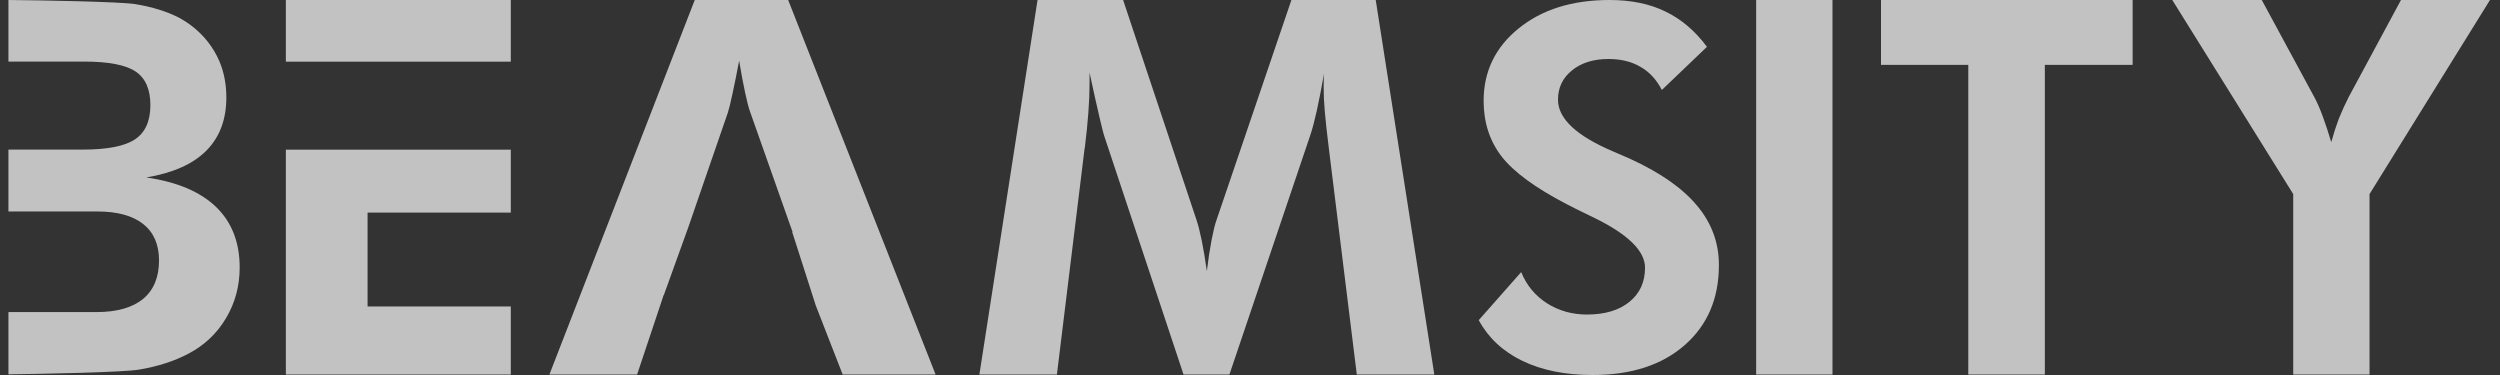
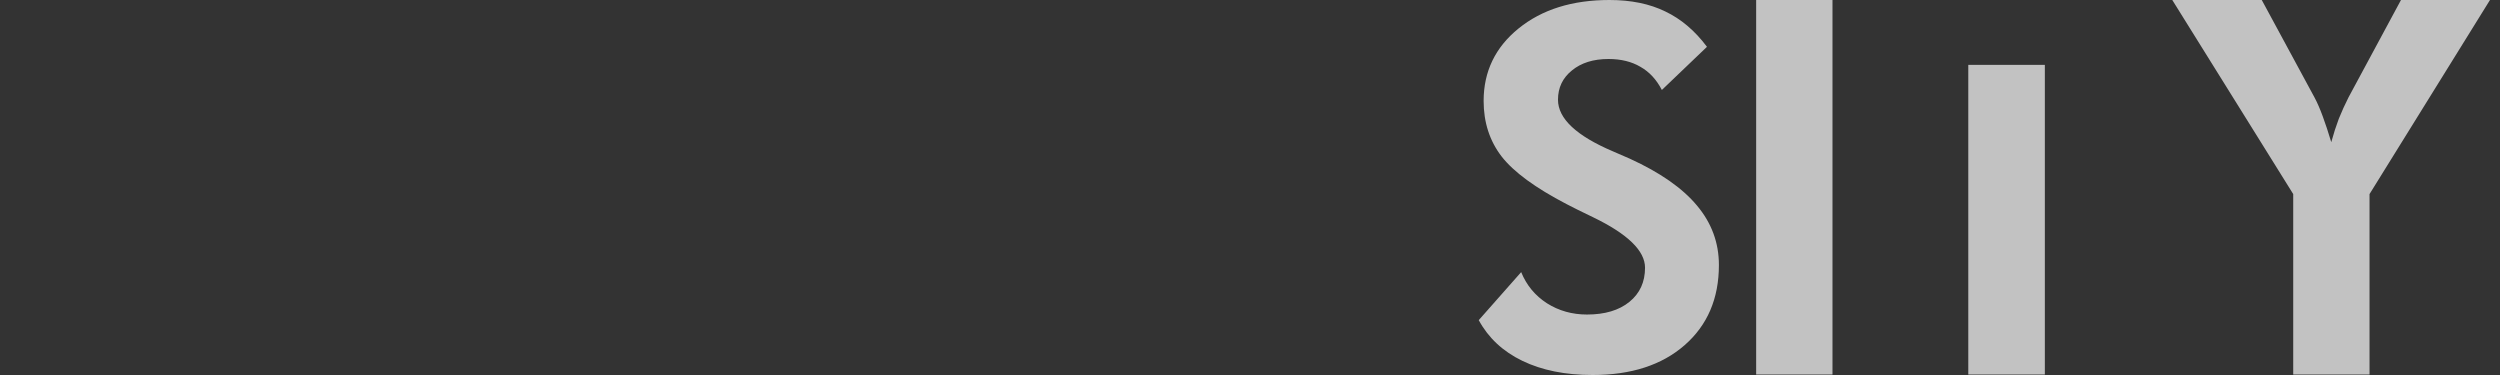
<svg xmlns="http://www.w3.org/2000/svg" width="160" height="24" viewBox="0 0 160 24" fill="none">
  <rect x="0" y="0" width="160" height="24" fill="#333333" stroke="none" />
  <g opacity="0.7">
-     <path fill-rule="evenodd" clip-rule="evenodd" d="M97.355 17.415L94.64 20.489C95.253 21.623 96.184 22.491 97.433 23.095C98.681 23.698 100.179 24 101.927 24C104.393 24 106.354 23.365 107.81 22.096C109.277 20.817 110.01 19.105 110.01 16.962C110.01 15.537 109.542 14.268 108.606 13.155C107.68 12.042 106.25 11.043 104.315 10.159C104.065 10.044 103.706 9.888 103.238 9.691C100.887 8.692 99.711 7.589 99.711 6.382C99.711 5.612 100.008 4.988 100.601 4.51C101.194 4.021 101.974 3.776 102.941 3.776C103.742 3.776 104.424 3.943 104.986 4.276C105.558 4.598 106.015 5.092 106.359 5.758L109.246 2.996C108.476 1.966 107.586 1.212 106.577 0.733C105.579 0.244 104.387 0 103.004 0C100.621 0 98.681 0.609 97.183 1.826C95.696 3.033 94.952 4.577 94.952 6.46C94.952 7.834 95.337 9.02 96.106 10.018C96.876 11.007 98.26 12.021 100.257 13.061C100.673 13.28 101.24 13.56 101.958 13.904C104.174 14.975 105.282 16.052 105.282 17.134C105.282 18.049 104.949 18.778 104.283 19.319C103.618 19.86 102.712 20.13 101.568 20.13C100.621 20.13 99.768 19.891 99.009 19.412C98.249 18.923 97.698 18.258 97.355 17.415ZM130.87 23.969V4.151H136.488V0H120.384V4.151H125.97V23.969H130.87ZM112.394 23.969V0H117.279V23.969H112.394ZM146.766 12.421V23.969H151.65V12.421L159.359 0H153.663L150.308 6.226C150.08 6.674 149.872 7.131 149.684 7.599C149.507 8.068 149.346 8.567 149.201 9.098C149.013 8.473 148.831 7.922 148.654 7.443C148.478 6.965 148.306 6.57 148.139 6.257L144.753 0H139.026L146.766 12.421Z" fill="white" />
-     <path fill-rule="evenodd" clip-rule="evenodd" d="M13.198 9.649C12.341 10.505 11.062 11.073 9.36 11.357C11.327 11.641 12.816 12.268 13.826 13.243C14.832 14.213 15.339 15.507 15.339 17.121C15.339 18.3 15.049 19.381 14.47 20.355C13.89 21.334 13.094 22.087 12.08 22.624C11.178 23.105 10.12 23.448 8.909 23.653C7.887 23.831 2.685 23.929 0.54 23.957V19.973H6.169C7.481 19.973 8.479 19.689 9.159 19.128C9.838 18.564 10.177 17.744 10.177 16.663C10.177 15.649 9.838 14.872 9.167 14.339C8.491 13.803 7.517 13.535 6.237 13.535H0.54V9.574H5.284C6.865 9.574 7.984 9.357 8.639 8.919C9.295 8.481 9.625 7.752 9.625 6.726C9.625 5.72 9.311 5.006 8.684 4.58C8.052 4.154 6.954 3.941 5.384 3.941H0.54V0C2.556 0.016 7.678 0.107 8.664 0.264C9.762 0.446 10.712 0.742 11.512 1.16C12.458 1.692 13.19 2.398 13.709 3.27C13.838 3.487 13.951 3.712 14.051 3.941C14.341 4.643 14.486 5.404 14.486 6.233C14.486 7.614 14.079 8.726 13.271 9.574C13.26 9.586 13.25 9.597 13.239 9.608C13.226 9.622 13.212 9.636 13.198 9.649ZM32.691 0H18.295V3.945H32.691V0ZM18.295 23.969H32.691V19.614H23.525V13.606H32.691V9.578H18.295V23.969ZM44.464 0L35.162 23.969H40.775L42.316 19.357V19.353L42.476 18.876H42.489L44.046 14.56L44.162 14.229L44.178 14.178L46.584 7.203C46.653 6.998 46.754 6.584 46.886 5.969C47.019 5.349 47.16 4.655 47.305 3.882C47.438 4.686 47.566 5.369 47.687 5.925C47.808 6.485 47.908 6.876 47.989 7.105L50.487 14.178L50.725 14.848H50.701L52.209 19.551L53.931 23.969H59.878L50.443 0H44.464ZM82.65 0H88.046L91.796 23.969H86.835L85.048 9.511C84.915 8.442 84.827 7.633 84.783 7.089C84.734 6.544 84.714 6.036 84.714 5.566C84.714 5.318 84.718 5.128 84.722 5.002C84.725 4.917 84.73 4.838 84.736 4.766C84.739 4.732 84.743 4.699 84.746 4.667C84.582 5.606 84.421 6.414 84.272 7.097C84.119 7.779 83.982 8.292 83.861 8.643L78.683 23.969H75.746L70.652 8.643C70.608 8.501 70.507 8.107 70.358 7.464C70.205 6.821 69.996 5.882 69.731 4.647V5.349C69.731 6.466 69.63 7.831 69.429 9.444L69.413 9.511L67.642 23.969H62.681L66.403 0H71.879L76.587 14.111C76.687 14.406 76.796 14.836 76.913 15.405C77.029 15.973 77.138 16.623 77.239 17.353C77.327 16.612 77.428 15.949 77.54 15.365C77.653 14.781 77.758 14.351 77.858 14.079L82.65 0Z" fill="white" />
+     <path fill-rule="evenodd" clip-rule="evenodd" d="M97.355 17.415L94.64 20.489C95.253 21.623 96.184 22.491 97.433 23.095C98.681 23.698 100.179 24 101.927 24C104.393 24 106.354 23.365 107.81 22.096C109.277 20.817 110.01 19.105 110.01 16.962C110.01 15.537 109.542 14.268 108.606 13.155C107.68 12.042 106.25 11.043 104.315 10.159C104.065 10.044 103.706 9.888 103.238 9.691C100.887 8.692 99.711 7.589 99.711 6.382C99.711 5.612 100.008 4.988 100.601 4.51C101.194 4.021 101.974 3.776 102.941 3.776C103.742 3.776 104.424 3.943 104.986 4.276C105.558 4.598 106.015 5.092 106.359 5.758L109.246 2.996C108.476 1.966 107.586 1.212 106.577 0.733C105.579 0.244 104.387 0 103.004 0C100.621 0 98.681 0.609 97.183 1.826C95.696 3.033 94.952 4.577 94.952 6.46C94.952 7.834 95.337 9.02 96.106 10.018C96.876 11.007 98.26 12.021 100.257 13.061C100.673 13.28 101.24 13.56 101.958 13.904C104.174 14.975 105.282 16.052 105.282 17.134C105.282 18.049 104.949 18.778 104.283 19.319C103.618 19.86 102.712 20.13 101.568 20.13C100.621 20.13 99.768 19.891 99.009 19.412C98.249 18.923 97.698 18.258 97.355 17.415ZM130.87 23.969V4.151H136.488V0V4.151H125.97V23.969H130.87ZM112.394 23.969V0H117.279V23.969H112.394ZM146.766 12.421V23.969H151.65V12.421L159.359 0H153.663L150.308 6.226C150.08 6.674 149.872 7.131 149.684 7.599C149.507 8.068 149.346 8.567 149.201 9.098C149.013 8.473 148.831 7.922 148.654 7.443C148.478 6.965 148.306 6.57 148.139 6.257L144.753 0H139.026L146.766 12.421Z" fill="white" />
  </g>
</svg>